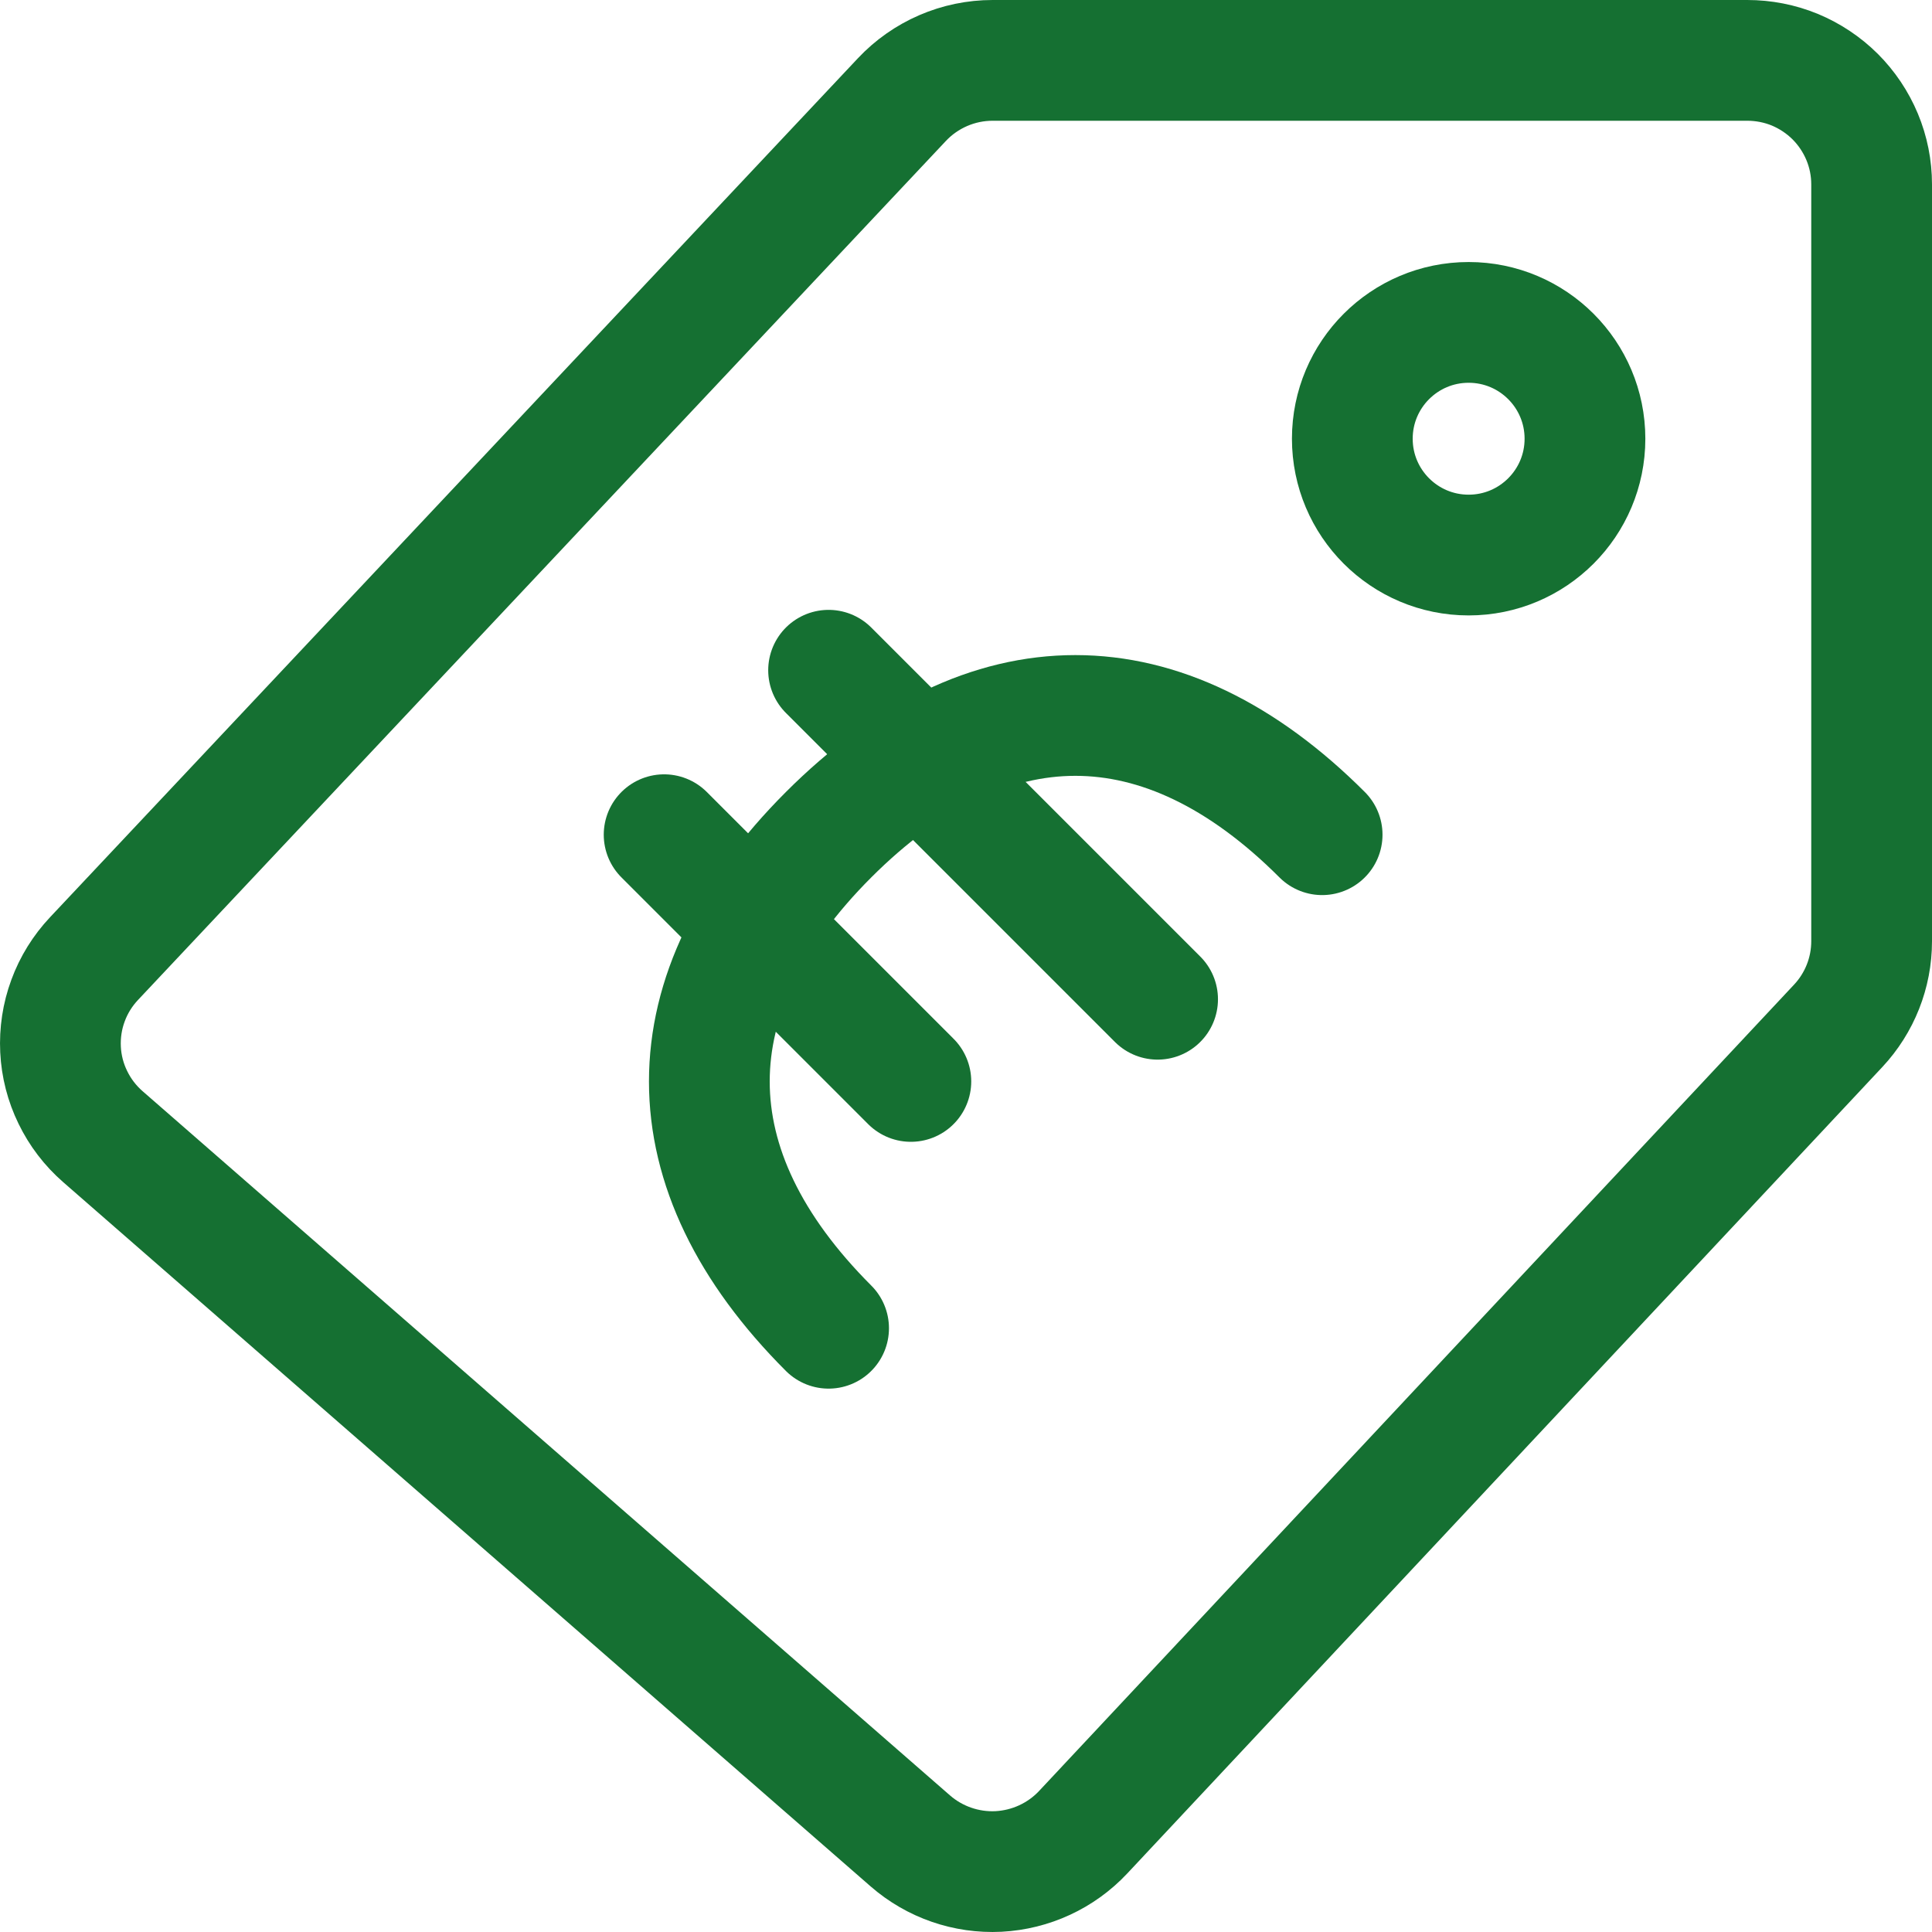
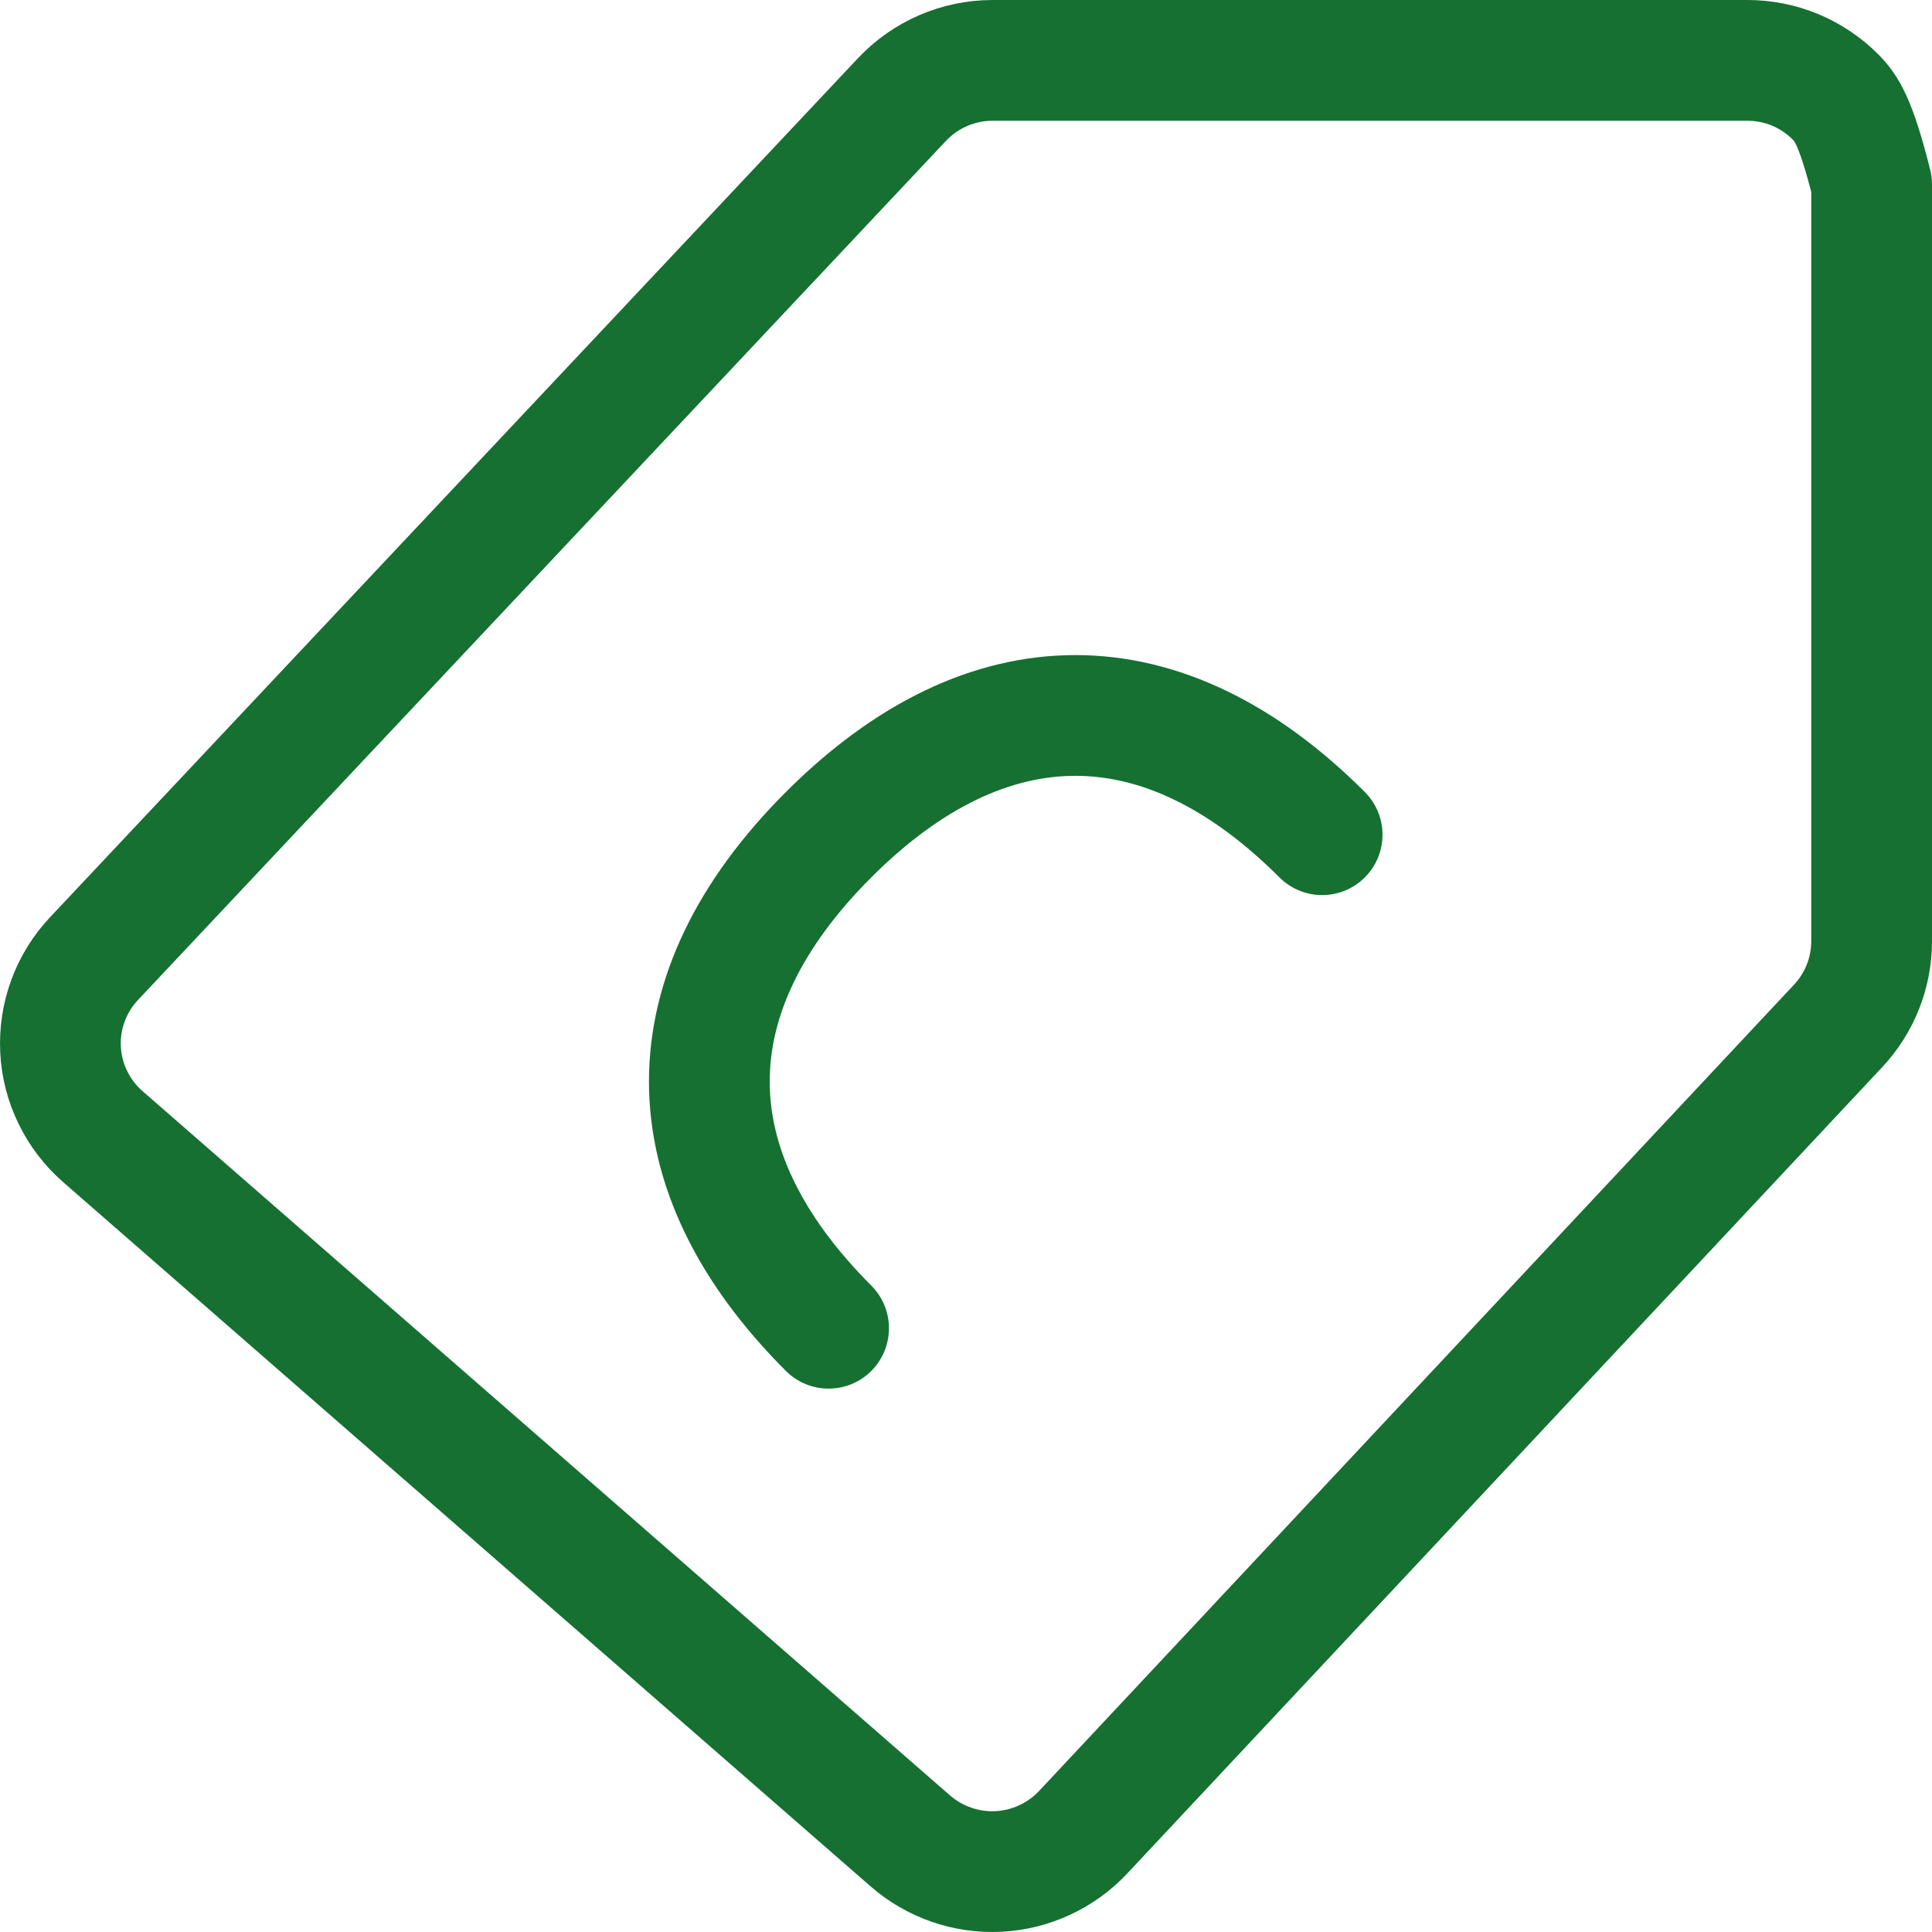
<svg xmlns="http://www.w3.org/2000/svg" width="24" height="24" viewBox="0 0 24 24" fill="none">
  <g id="tag-euro 1" clip-path="url(#clip0_2_7970)">
    <path id="Vector" d="M10.293 16.5C8.318 14.525 8.318 12.344 10.293 10.369C12.268 8.394 14.449 8.394 16.424 10.369" stroke="#157032" stroke-width="1.5" stroke-linecap="round" stroke-linejoin="round" />
-     <path id="Vector_2" d="M10.293 8.326L14.38 12.413" stroke="#157032" stroke-width="1.5" stroke-linecap="round" stroke-linejoin="round" />
-     <path id="Vector_3" d="M8.25 10.369L11.315 13.434" stroke="#157032" stroke-width="1.5" stroke-linecap="round" stroke-linejoin="round" />
-     <path id="Vector_4" d="M18.244 6.895C19.042 6.895 19.689 6.248 19.689 5.45C19.689 4.652 19.042 4.005 18.244 4.005C17.446 4.005 16.799 4.652 16.799 5.45C16.799 6.248 17.446 6.895 18.244 6.895Z" stroke="#157032" stroke-width="1.5" stroke-linecap="round" stroke-linejoin="round" />
-     <path id="Vector_5" d="M21.705 0.75H12.331C12.12 0.75 11.911 0.793 11.717 0.877C11.523 0.961 11.349 1.083 11.204 1.237L1.168 11.908C1.026 12.059 0.916 12.236 0.845 12.43C0.773 12.624 0.742 12.831 0.752 13.037C0.762 13.244 0.814 13.446 0.905 13.632C0.995 13.818 1.122 13.984 1.278 14.12L11.309 22.869C11.611 23.132 12.004 23.268 12.404 23.248C12.804 23.227 13.181 23.053 13.455 22.761L22.834 12.744C23.101 12.459 23.25 12.083 23.25 11.693V2.29C23.25 2.087 23.21 1.887 23.132 1.7C23.054 1.513 22.94 1.343 22.797 1.2C22.653 1.057 22.483 0.944 22.296 0.866C22.108 0.789 21.908 0.75 21.705 0.75Z" stroke="#157032" stroke-width="1.5" stroke-linecap="round" stroke-linejoin="round" />
+     <path id="Vector_5" d="M21.705 0.75H12.331C12.12 0.75 11.911 0.793 11.717 0.877C11.523 0.961 11.349 1.083 11.204 1.237L1.168 11.908C1.026 12.059 0.916 12.236 0.845 12.43C0.773 12.624 0.742 12.831 0.752 13.037C0.762 13.244 0.814 13.446 0.905 13.632C0.995 13.818 1.122 13.984 1.278 14.12L11.309 22.869C11.611 23.132 12.004 23.268 12.404 23.248C12.804 23.227 13.181 23.053 13.455 22.761L22.834 12.744C23.101 12.459 23.25 12.083 23.25 11.693V2.29C23.054 1.513 22.94 1.343 22.797 1.2C22.653 1.057 22.483 0.944 22.296 0.866C22.108 0.789 21.908 0.75 21.705 0.75Z" stroke="#157032" stroke-width="1.5" stroke-linecap="round" stroke-linejoin="round" />
  </g>
  <defs>
    <clipPath id="clip0_2_7970">
      <rect width="24" height="24" fill="white" />
    </clipPath>
  </defs>
</svg>